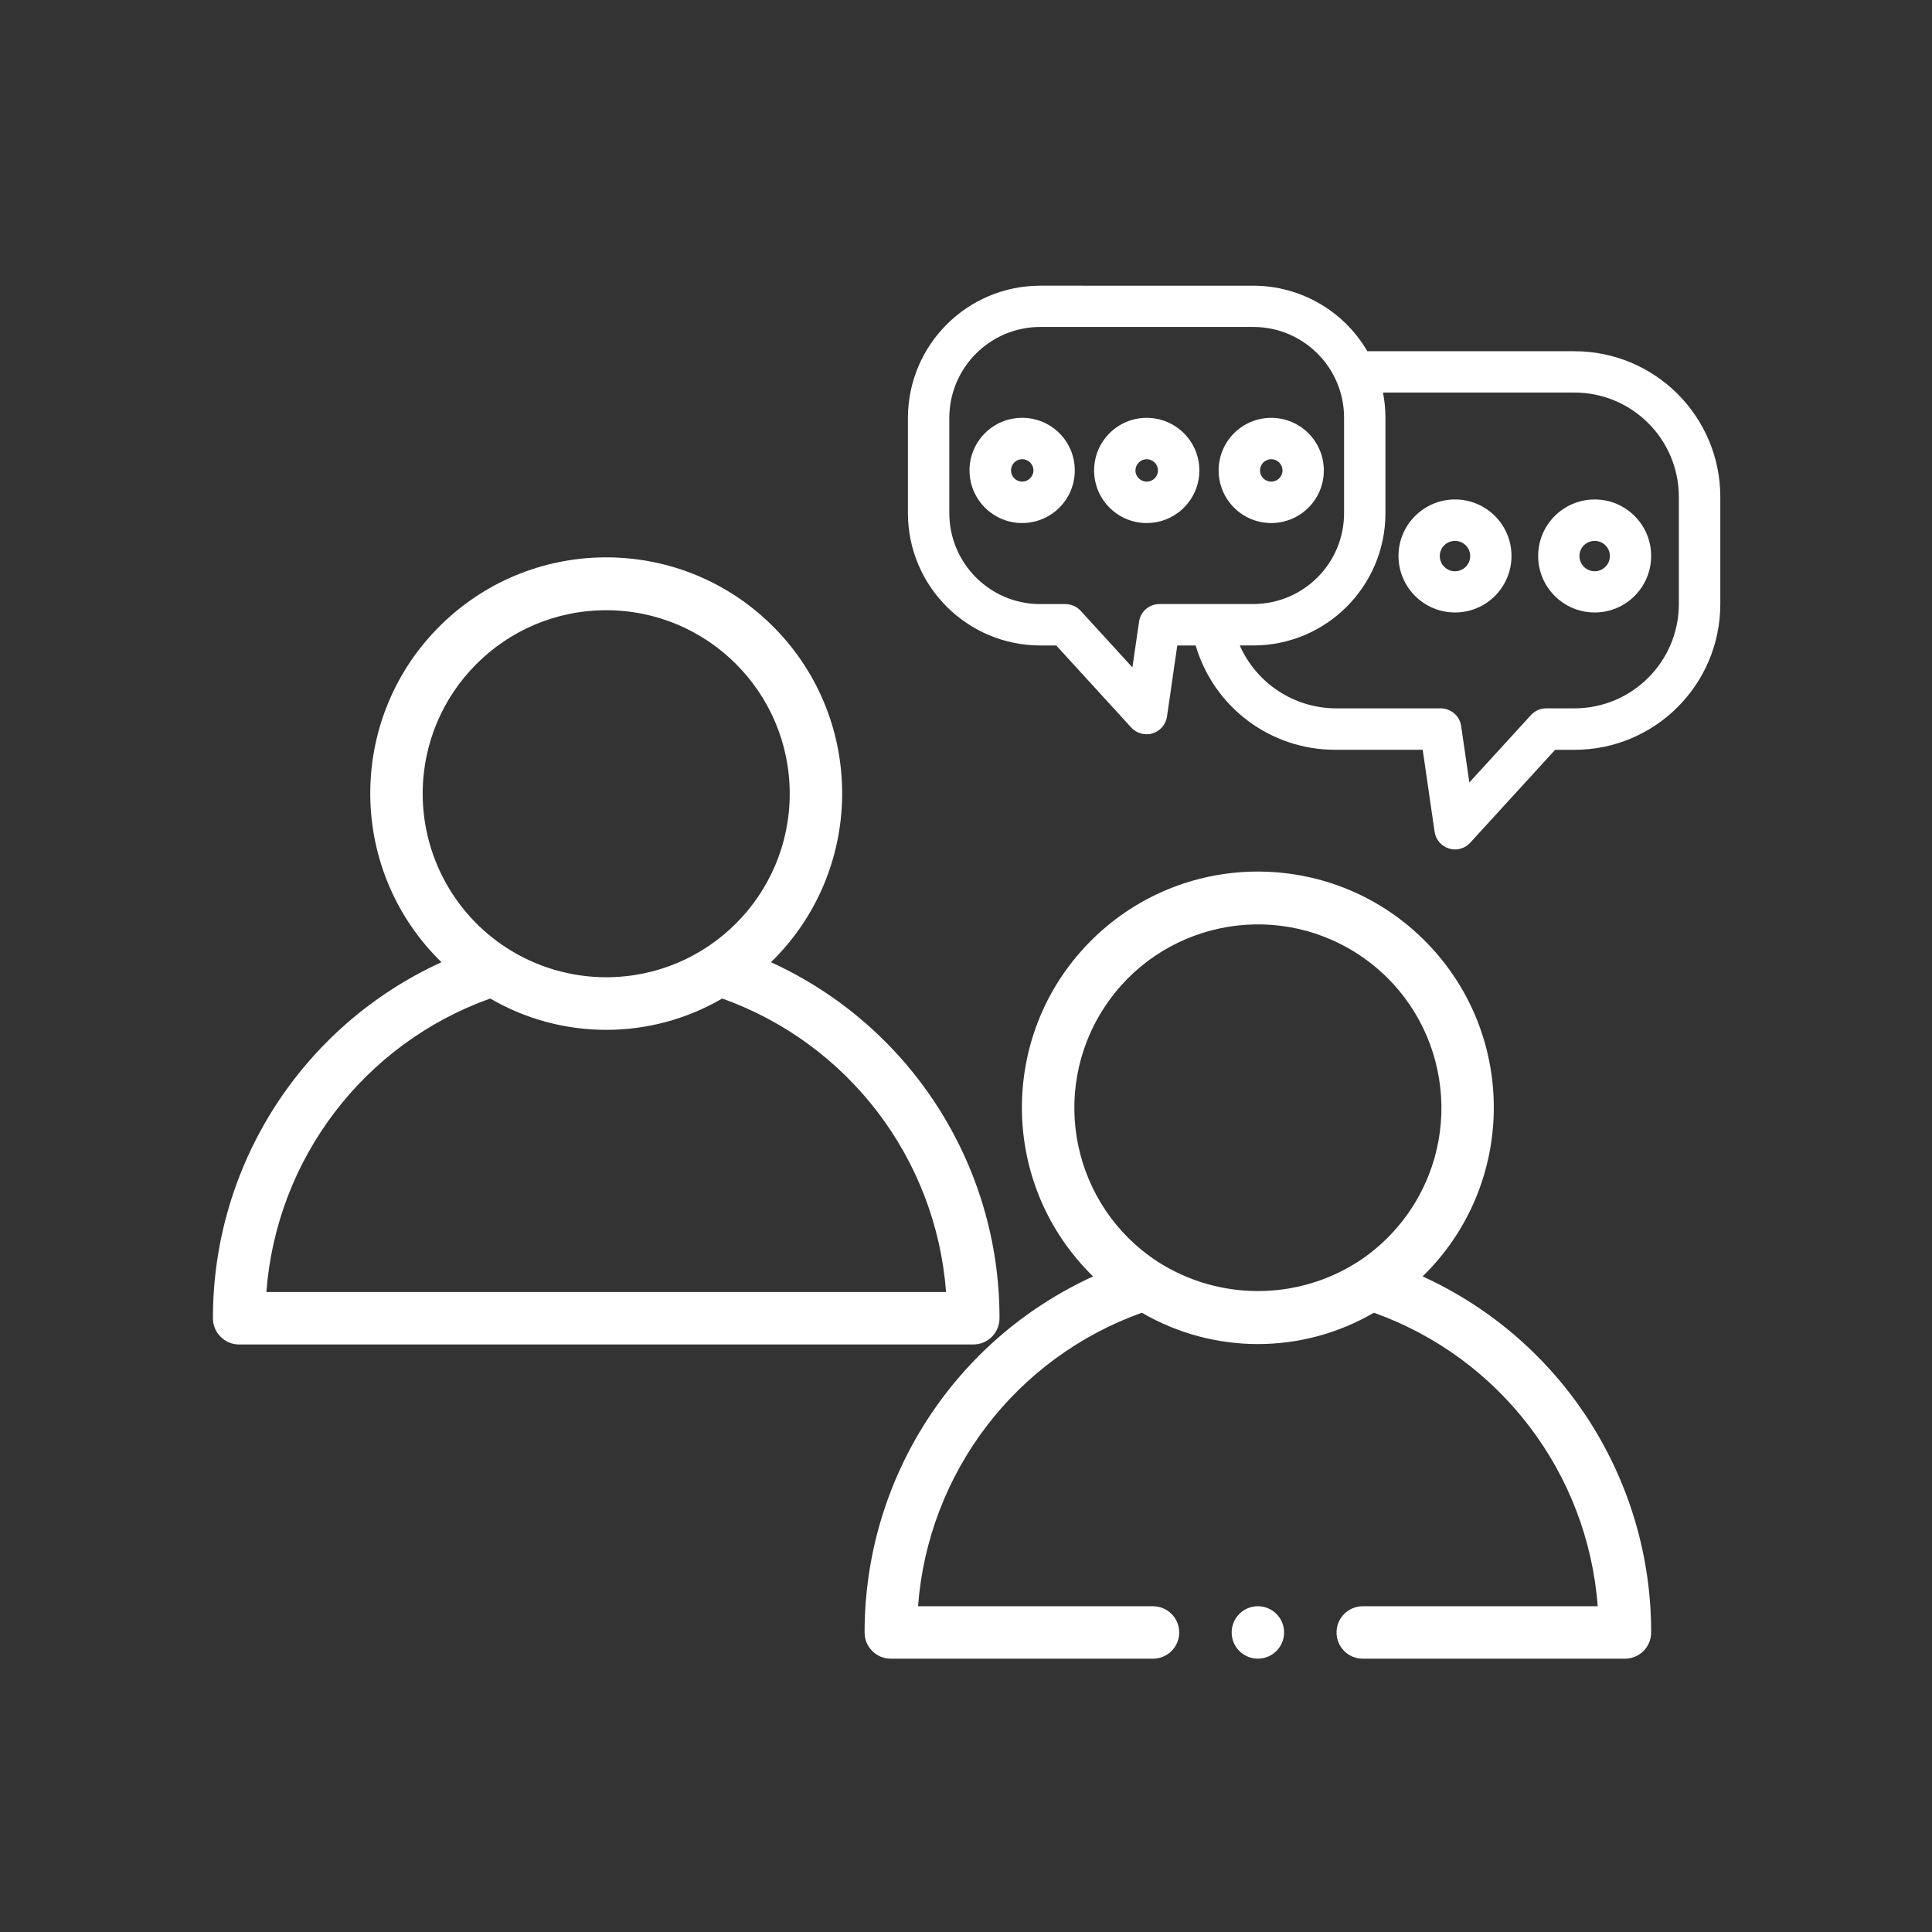
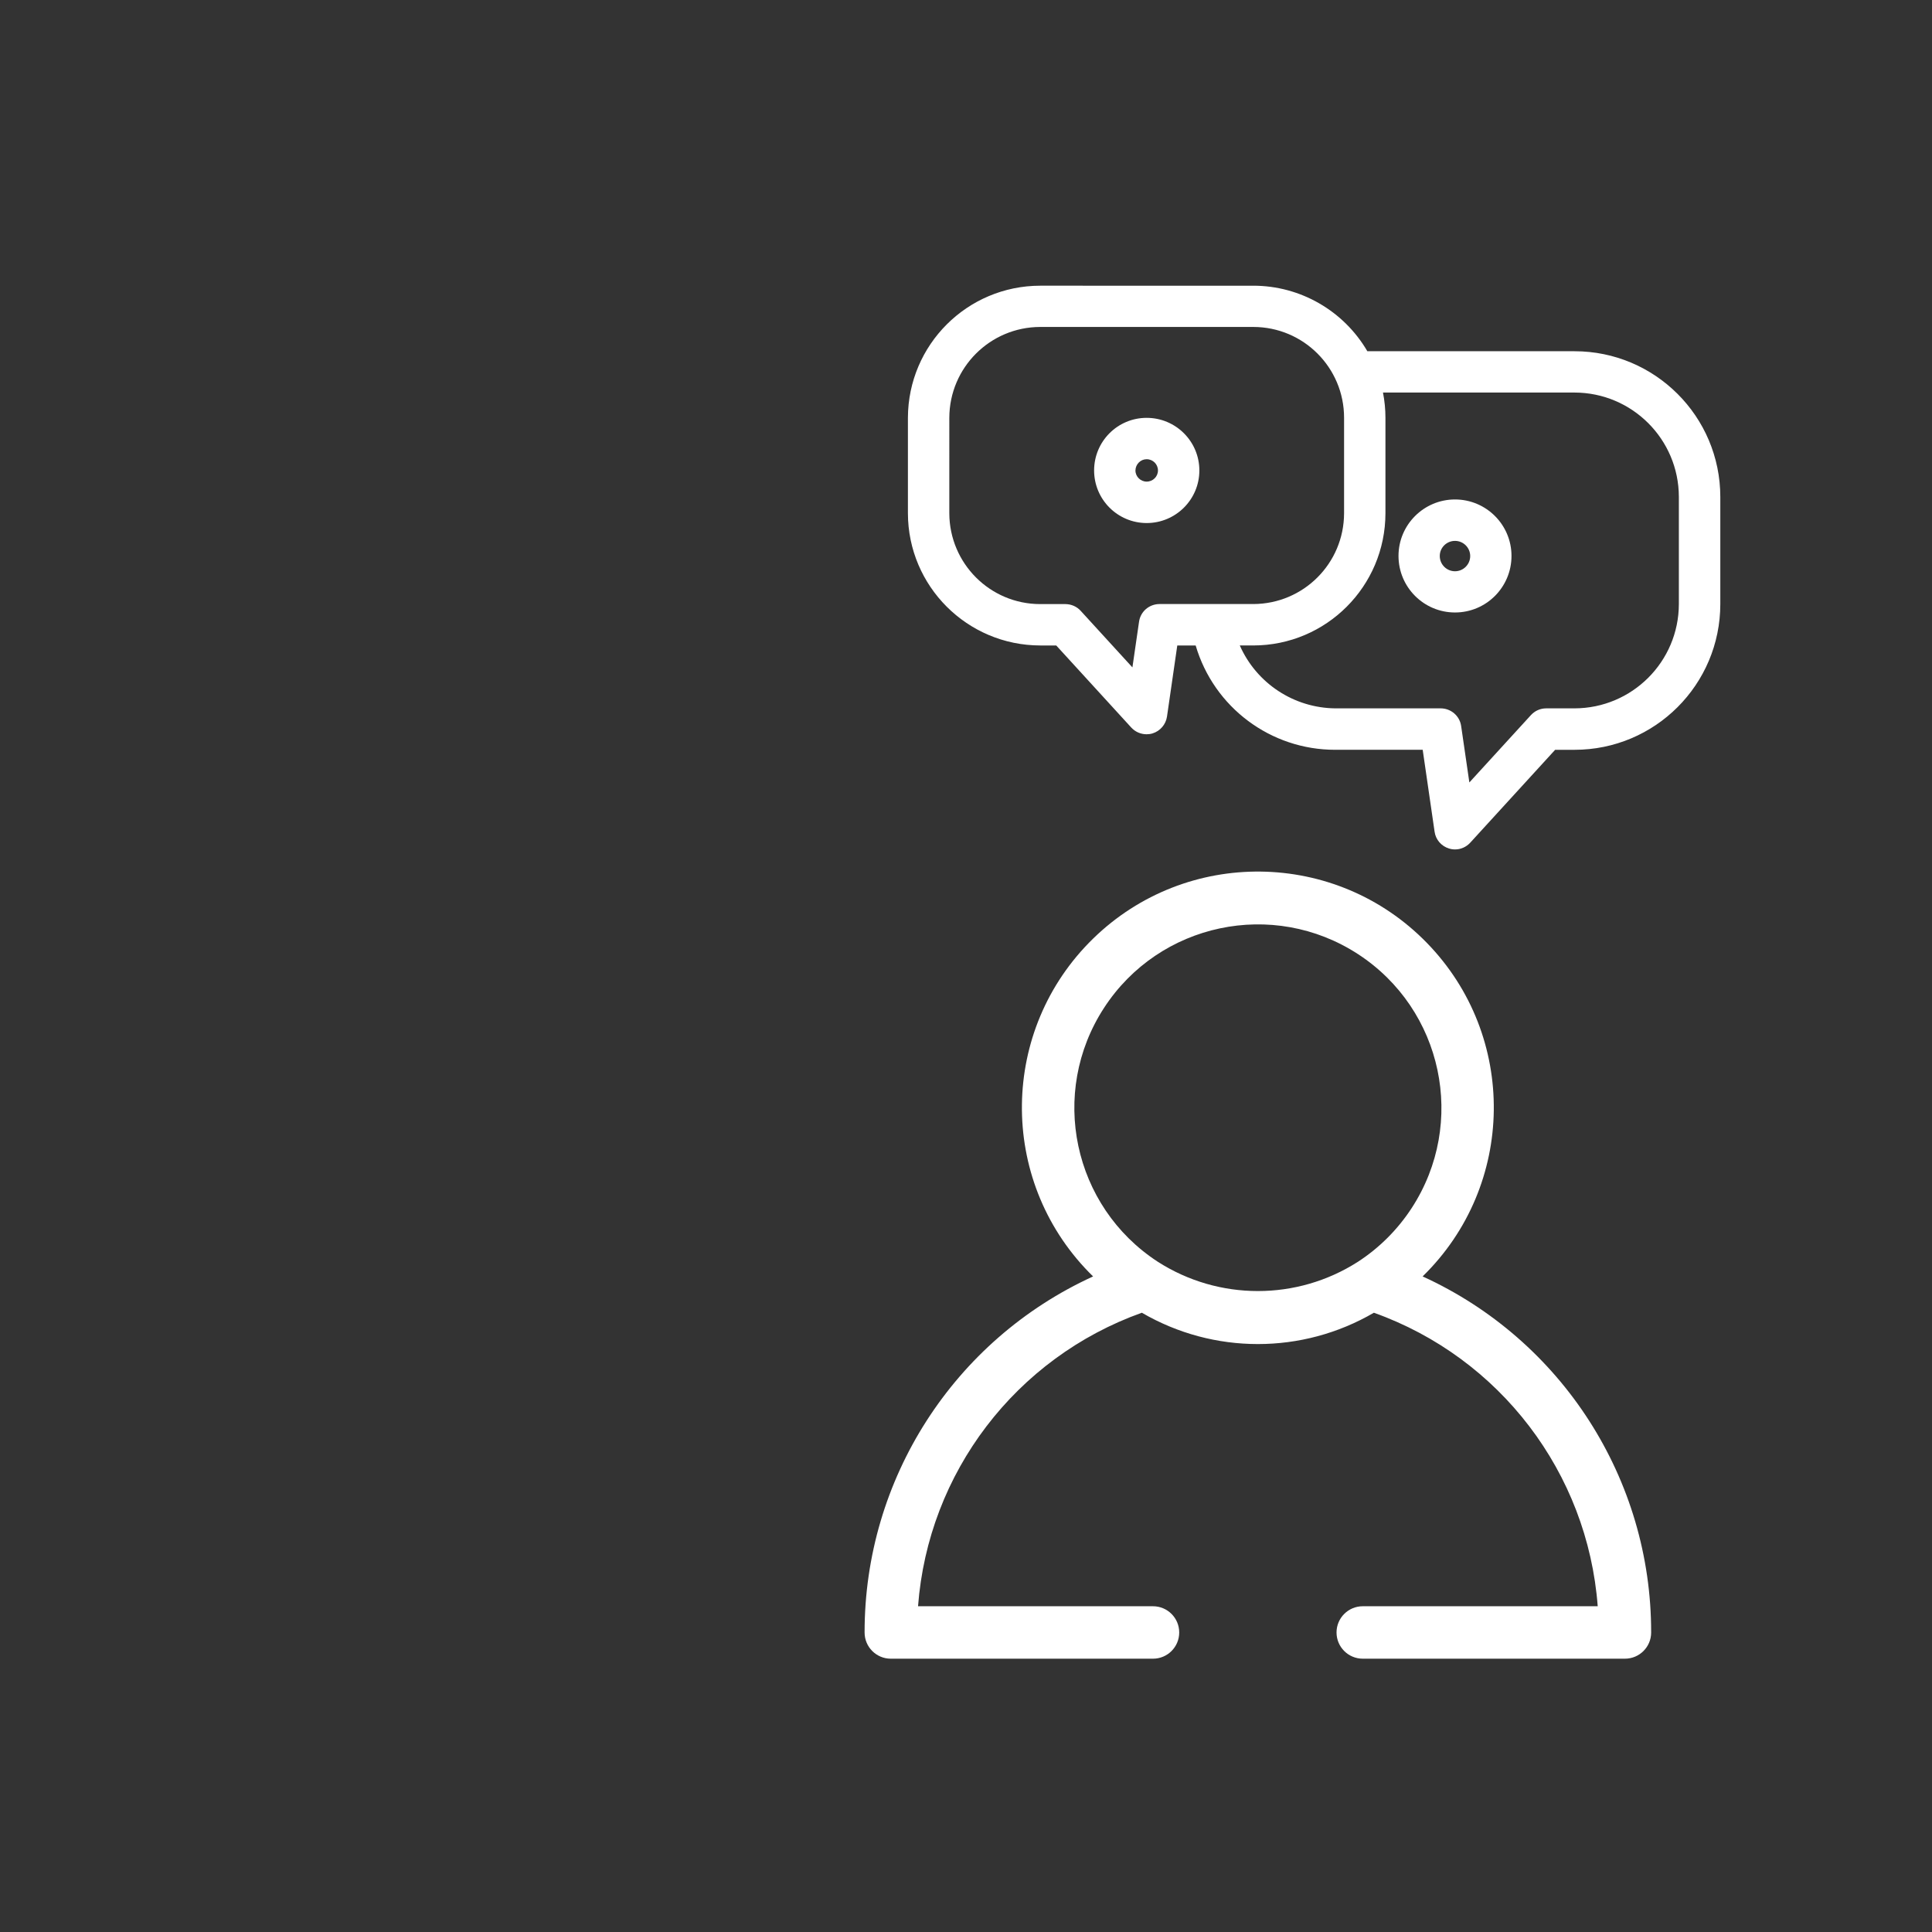
<svg xmlns="http://www.w3.org/2000/svg" id="Capa_1" x="0px" y="0px" width="141.73px" height="141.73px" viewBox="0 0 141.73 141.73" xml:space="preserve">
  <rect x="0" y="0" width="141.73" height="141.73" fill="#333333" stroke="none" />
  <g>
-     <path fill="#FFFFFF" d="M17.545,98.63h53.854c1.062,0.001,1.923-0.859,1.924-1.921c0,0,0-0.001,0-0.002  c0.014-11.24-6.541-21.451-16.765-26.119c6.843-6.675,6.979-17.634,0.304-24.478c-6.676-6.843-17.635-6.979-24.477-0.303  c-6.844,6.675-6.979,17.633-0.305,24.477c0.101,0.103,0.202,0.204,0.305,0.304c-10.224,4.669-16.777,14.879-16.764,26.119  c0,1.062,0.86,1.922,1.922,1.923C17.543,98.63,17.544,98.63,17.545,98.63z M31.008,58.24c-0.006-7.435,6.016-13.468,13.451-13.474  c7.435-0.007,13.467,6.015,13.474,13.45c0.006,7.435-6.016,13.467-13.45,13.474c-2.611,0.002-5.166-0.755-7.355-2.179  C33.316,67.027,31.016,62.789,31.008,58.24z M35.961,73.25c5.26,3.066,11.762,3.066,17.021,0  c9.247,3.303,15.682,11.741,16.42,21.533H19.541C20.278,84.992,26.714,76.553,35.961,73.25z" />
    <path fill="#FFFFFF" d="M104.362,93.637c6.843-6.676,6.979-17.635,0.304-24.477c-6.676-6.843-17.634-6.979-24.477-0.303  c-6.844,6.675-6.979,17.634-0.305,24.477c0.101,0.103,0.203,0.204,0.305,0.304c-10.224,4.669-16.776,14.881-16.763,26.119  c-0.001,1.062,0.859,1.923,1.921,1.923h0.002h19.234c1.062,0,1.923-0.861,1.923-1.923c0-1.062-0.861-1.924-1.923-1.924H67.347  c0.737-9.791,7.172-18.23,16.419-21.532c5.26,3.065,11.762,3.065,17.021,0c9.248,3.302,15.683,11.741,16.42,21.532H99.971  c-1.062,0-1.924,0.861-1.924,1.924c0,1.062,0.861,1.923,1.924,1.923h19.232c1.062,0.001,1.924-0.859,1.924-1.921  c0-0.001,0-0.002,0-0.002C121.141,108.516,114.587,98.305,104.362,93.637z M84.934,92.561c-6.232-4.057-7.996-12.396-3.94-18.628  c4.056-6.232,12.396-7.996,18.628-3.94s7.996,12.396,3.939,18.628c-1.025,1.574-2.369,2.919-3.945,3.943  C95.14,95.428,89.406,95.426,84.934,92.561L84.934,92.561z" />
-     <circle fill="#FFFFFF" cx="92.277" cy="119.755" r="1.923" />
    <path fill="#FFFFFF" d="M84.117,38.37c2.135,0,3.867-1.728,3.867-3.857c0-2.134-1.732-3.86-3.867-3.86  c-2.131,0-3.854,1.726-3.854,3.86C80.265,36.642,81.986,38.367,84.117,38.37z M84.117,33.688c0.461,0,0.83,0.369,0.83,0.824  c0,0.451-0.369,0.819-0.83,0.819c-0.447,0-0.822-0.368-0.822-0.819C83.303,34.058,83.67,33.688,84.117,33.688z" />
-     <path fill="#FFFFFF" d="M116.988,44.931c2.285,0,4.139-1.854,4.139-4.149c0-2.285-1.854-4.142-4.139-4.142  c-2.291,0-4.15,1.857-4.15,4.142C112.838,43.076,114.697,44.931,116.988,44.931z M115.867,40.782c0-0.608,0.5-1.103,1.121-1.103  c0.609,0,1.113,0.5,1.113,1.111c0,0.616-0.504,1.117-1.113,1.117c-0.621,0-1.121-0.501-1.121-1.117  C115.867,40.79,115.867,40.787,115.867,40.782z" />
    <path fill="#FFFFFF" d="M76.309,47.351h1.176l5.504,6.021c0.288,0.315,0.693,0.49,1.117,0.493c0.146,0,0.303-0.019,0.443-0.063  c0.559-0.172,0.975-0.652,1.061-1.235l0.755-5.216h1.348c1.338,4.547,5.509,7.662,10.245,7.653h6.41l0.873,6.012  c0.08,0.578,0.494,1.057,1.053,1.228c0.146,0.048,0.297,0.07,0.451,0.07c0.417,0,0.824-0.181,1.112-0.497l6.227-6.812h1.417  c5.905,0.003,10.697-4.781,10.7-10.69v-7.863c-0.005-5.904-4.793-10.686-10.698-10.686h-15.195  c-1.736-2.974-4.92-4.807-8.365-4.807H76.309c-5.352,0.005-9.688,4.333-9.705,9.685v7.011  C66.615,43.008,70.955,47.343,76.309,47.351z M101.635,37.654v-7.011c0-0.619-0.062-1.237-0.18-1.846h14.047  c4.229,0.005,7.65,3.427,7.658,7.651v7.866c-0.008,4.224-3.429,7.643-7.658,7.651h-2.074c-0.429,0-0.829,0.177-1.119,0.493  l-4.518,4.942l-0.602-4.136c-0.105-0.748-0.75-1.299-1.503-1.299h-7.72c-3.043-0.028-5.786-1.831-7.016-4.614h0.99  C97.293,47.348,101.63,43.008,101.635,37.654z M69.641,30.644c0.013-3.674,2.985-6.652,6.668-6.659h15.633  c3.678,0.002,6.658,2.982,6.658,6.659v7.011c-0.008,3.676-2.98,6.648-6.658,6.657h-6.884c-0.758,0.003-1.396,0.553-1.499,1.301  l-0.486,3.346l-3.795-4.15c-0.285-0.315-0.688-0.489-1.115-0.493h-1.854c-3.683-0.003-6.655-2.984-6.668-6.66V30.644z" />
-     <path fill="#FFFFFF" d="M74.982,38.37v-0.002c2.142,0,3.863-1.728,3.863-3.86c0-2.135-1.722-3.858-3.863-3.858  c-2.133,0-3.859,1.723-3.859,3.858C71.123,36.64,72.85,38.367,74.982,38.37z M74.982,33.688v-0.002c0.456,0,0.828,0.363,0.83,0.818  c0,0.455-0.367,0.825-0.824,0.827c-0.453,0-0.82-0.368-0.822-0.824C74.168,34.052,74.535,33.688,74.982,33.688z" />
-     <path fill="#FFFFFF" d="M93.255,38.37c2.136,0,3.865-1.728,3.86-3.862c0-2.129-1.729-3.858-3.86-3.855  c-2.132,0-3.857,1.726-3.857,3.86C89.4,36.642,91.123,38.367,93.255,38.37z M93.255,33.688c0.46,0,0.829,0.369,0.829,0.824  c0,0.451-0.369,0.819-0.829,0.819c-0.453,0-0.822-0.368-0.822-0.819C92.433,34.058,92.802,33.688,93.255,33.688z" />
    <path fill="#FFFFFF" d="M106.738,44.931c2.288,0,4.144-1.854,4.144-4.149c0-2.285-1.855-4.142-4.144-4.142  c-2.287,0-4.145,1.857-4.145,4.142C102.594,43.076,104.451,44.931,106.738,44.931z M105.621,40.782  c0-0.608,0.502-1.103,1.117-1.103c0.614,0,1.115,0.5,1.115,1.111c0,0.616-0.501,1.117-1.115,1.117  c-0.617,0-1.117-0.501-1.117-1.117C105.621,40.79,105.621,40.787,105.621,40.782z" />
  </g>
</svg>